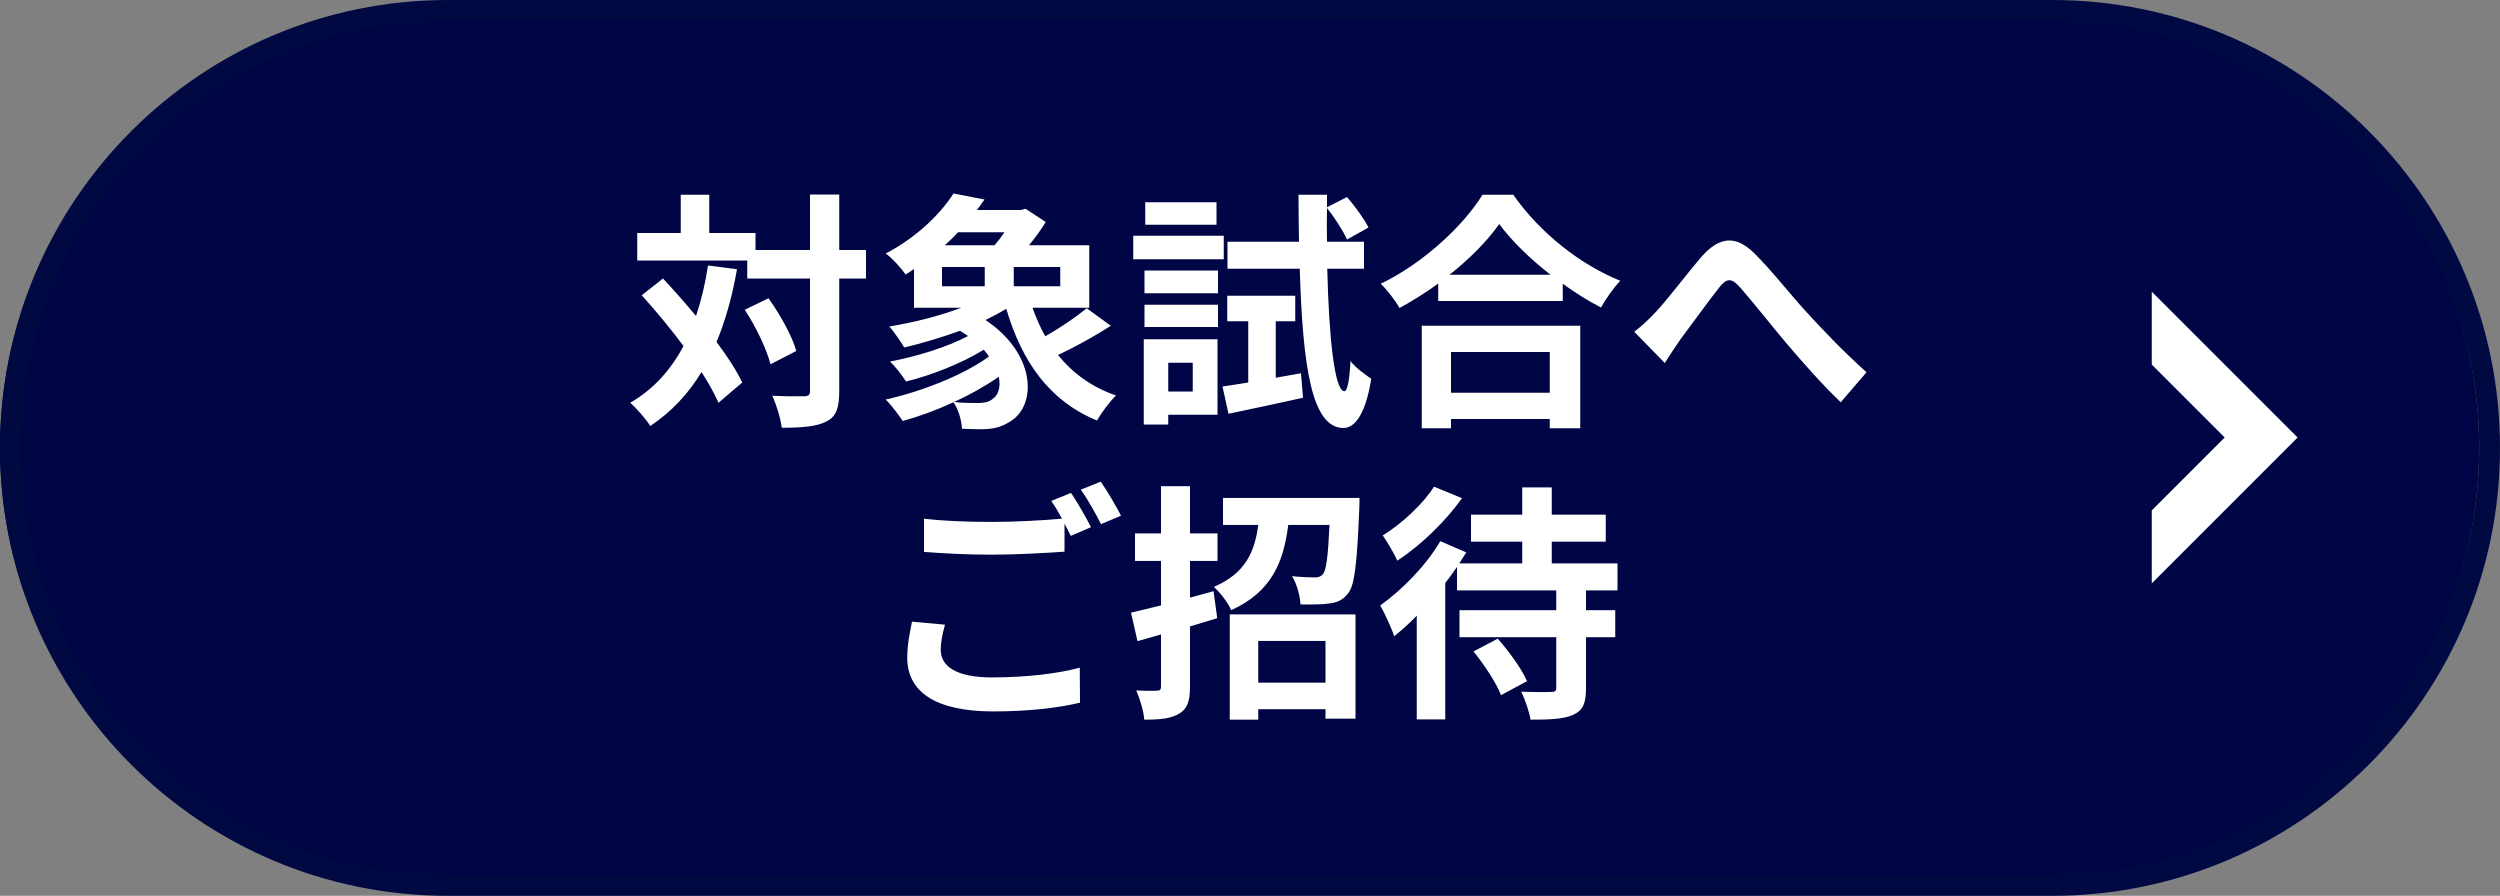
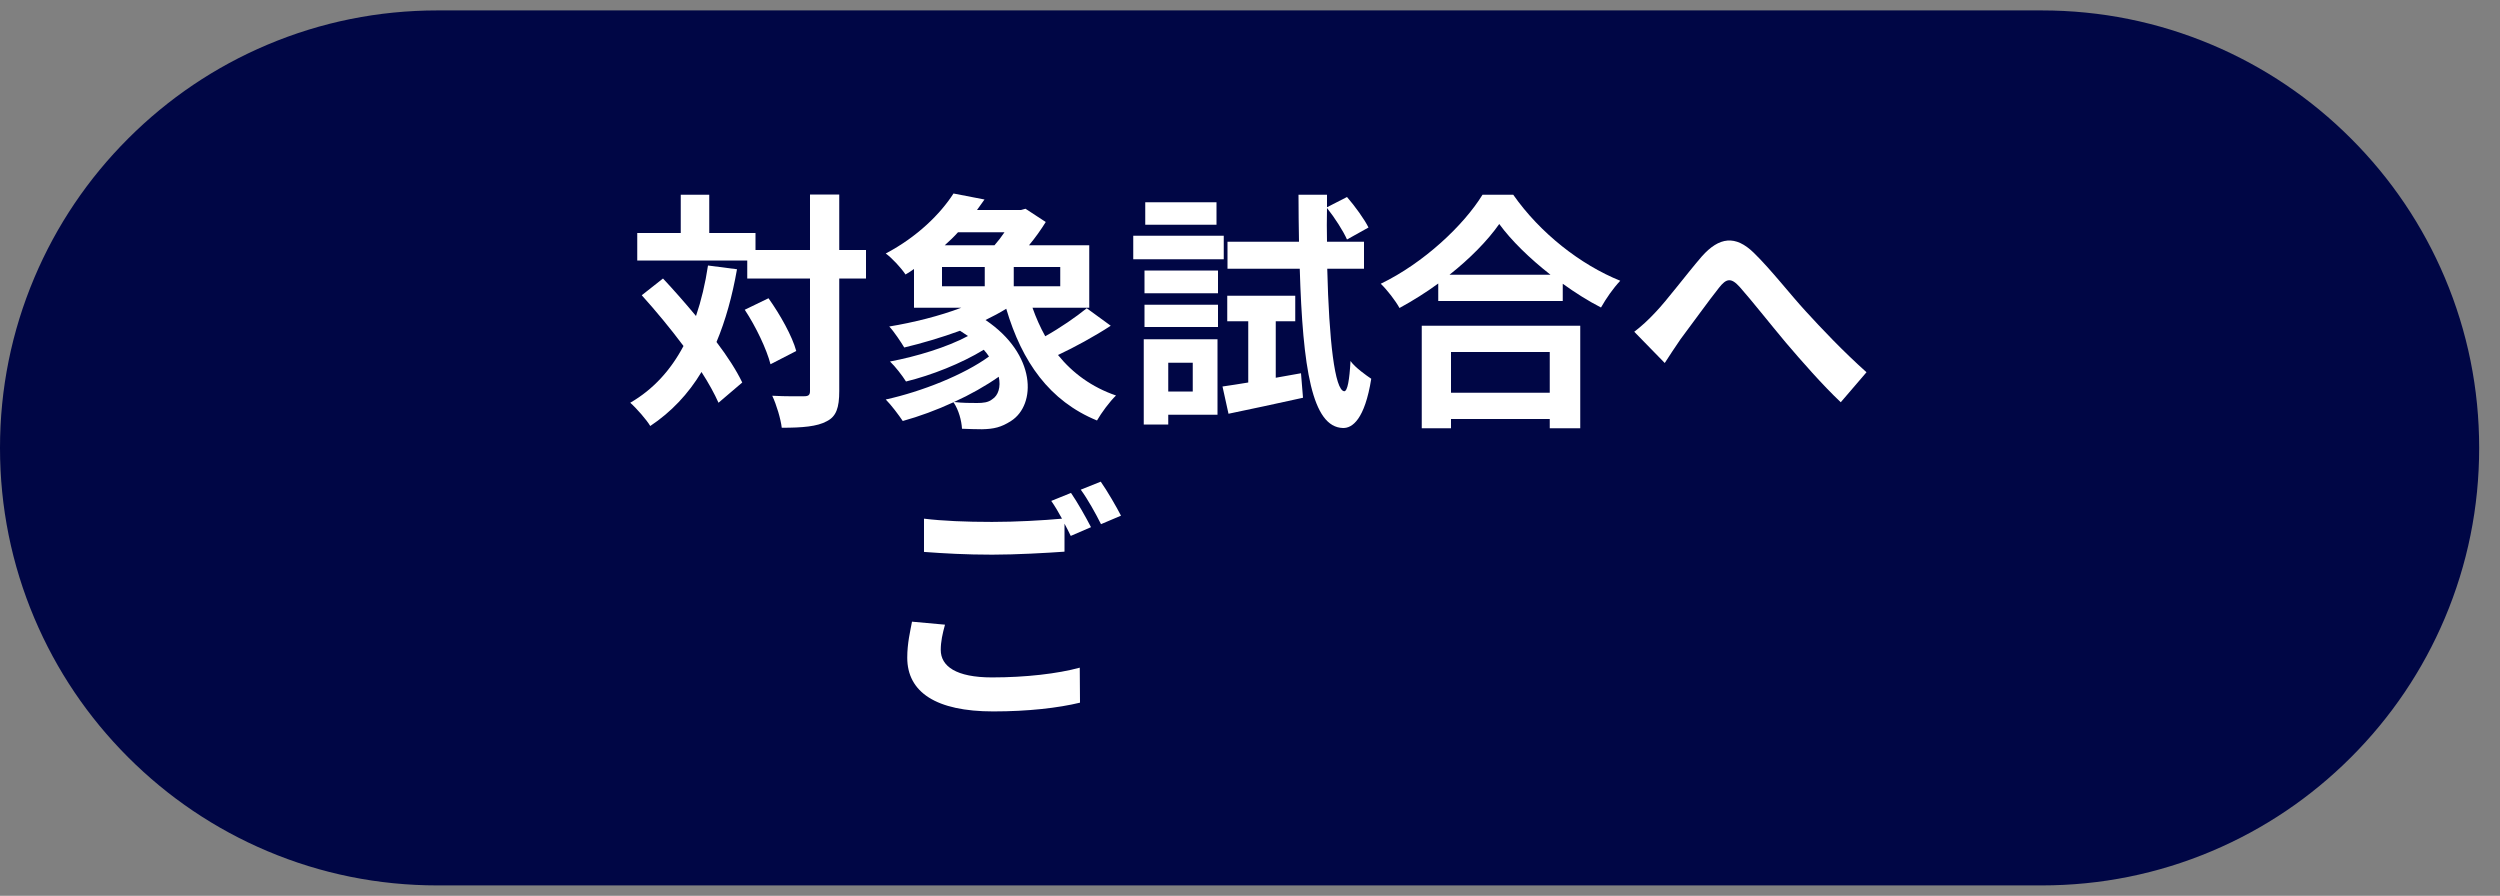
<svg xmlns="http://www.w3.org/2000/svg" width="120" height="43" viewBox="0 0 120 43" fill="none">
  <rect x="0" y="0" width="120" height="43" fill="#808080" stroke="none" />
  <g clip-path="url(#clip0_585_1154)">
    <g clip-path="url(#clip1_585_1154)">
      <g clip-path="url(#clip2_585_1154)">
        <path d="M98 42.5H21C18.165 42.5 15.415 41.945 12.826 40.85C10.325 39.792 8.08 38.278 6.151 36.349C4.222 34.42 2.708 32.175 1.65 29.674C0.555 27.085 0 24.335 0 21.5C0 18.665 0.555 15.915 1.65 13.326C2.708 10.825 4.222 8.58 6.151 6.651C8.08 4.722 10.325 3.208 12.826 2.15C15.415 1.055 18.165 0.5 21 0.5H98C100.835 0.5 103.585 1.055 106.174 2.15C108.675 3.208 110.92 4.722 112.849 6.651C114.778 8.58 116.292 10.825 117.35 13.326C118.445 15.915 119 18.665 119 21.5C119 24.335 118.445 27.085 117.35 29.674C116.292 32.175 114.778 34.42 112.849 36.349C110.92 38.278 108.675 39.792 106.174 40.85C103.585 41.945 100.835 42.5 98 42.5Z" fill="#000645" />
-         <path d="M21.5 1C18.732 1 16.047 1.542 13.521 2.611C11.08 3.643 8.887 5.121 7.004 7.004C5.121 8.887 3.643 11.08 2.611 13.521C1.542 16.047 1 18.732 1 21.5C1 24.268 1.542 26.953 2.611 29.479C3.643 31.92 5.121 34.113 7.004 35.996C8.887 37.879 11.08 39.357 13.521 40.389C16.047 41.458 18.732 42 21.5 42H98.5C101.268 42 103.953 41.458 106.479 40.389C108.92 39.357 111.113 37.879 112.996 35.996C114.879 34.113 116.357 31.92 117.389 29.479C118.458 26.953 119 24.268 119 21.5C119 18.732 118.458 16.047 117.389 13.521C116.357 11.08 114.879 8.887 112.996 7.004C111.113 5.121 108.92 3.643 106.479 2.611C103.953 1.542 101.268 1 98.5 1H21.5ZM21.5 0H98.5C110.374 0 120 9.626 120 21.5C120 33.374 110.374 43 98.5 43H21.5C9.626 43 0 33.374 0 21.5C0 9.626 9.626 0 21.5 0Z" fill="#000942" />
-         <path d="M106.785 21L103.285 24.5V28L110.285 21L103.285 14V17.5L106.785 21Z" fill="white" />
-         <path d="M68.832 23.36L70.176 23.912C69.396 25.016 68.184 26.192 67.068 26.912C66.936 26.588 66.588 26.012 66.372 25.7C67.296 25.136 68.34 24.152 68.832 23.36ZM70.728 31.268L71.892 30.656C72.432 31.268 73.044 32.108 73.296 32.696L72.048 33.368C71.832 32.792 71.244 31.904 70.728 31.268ZM77.64 28.34H76.128V29.288H77.532V30.584H76.128V33.032C76.128 33.752 75.984 34.1 75.504 34.316C75.036 34.52 74.364 34.544 73.464 34.544C73.404 34.148 73.2 33.584 73.02 33.2C73.608 33.224 74.268 33.224 74.46 33.212C74.64 33.212 74.7 33.176 74.7 33.008V30.584H70.056V29.288H74.7V28.34H69.936V27.212C69.756 27.464 69.576 27.728 69.372 27.98V34.532H68.004V29.552C67.644 29.924 67.284 30.248 66.924 30.536C66.816 30.212 66.456 29.408 66.252 29.06C67.296 28.316 68.46 27.14 69.132 25.976L70.38 26.516C70.272 26.684 70.164 26.864 70.044 27.044H73.068V26H70.608V24.704H73.068V23.396H74.484V24.704H77.076V26H74.484V27.044H77.64V28.34Z" fill="white" />
-         <path d="M58.248 28.376L58.428 29.672C57.996 29.804 57.564 29.936 57.12 30.068V32.948C57.12 33.632 57 34.016 56.616 34.244C56.244 34.484 55.716 34.544 54.924 34.544C54.9 34.16 54.72 33.548 54.54 33.14C54.972 33.164 55.392 33.164 55.536 33.152C55.68 33.152 55.728 33.104 55.728 32.948V30.452L54.6 30.776L54.288 29.408C54.696 29.312 55.188 29.192 55.728 29.06V26.924H54.48V25.604H55.728V23.336H57.12V25.604H58.44V26.924H57.12V28.688L58.248 28.376ZM63.624 30.764H60.396V32.768H63.624V30.764ZM59.028 34.544V29.492H65.064V34.496H63.624V34.04H60.396V34.544H59.028ZM58.704 23.9H65.256C65.256 23.9 65.256 24.272 65.244 24.452C65.136 27.032 65.028 28.1 64.704 28.484C64.464 28.796 64.2 28.916 63.828 28.964C63.516 29.012 62.988 29.024 62.424 29.012C62.4 28.58 62.244 28.016 62.016 27.656C62.484 27.704 62.904 27.716 63.12 27.716C63.288 27.716 63.384 27.68 63.492 27.572C63.66 27.38 63.744 26.744 63.816 25.196H61.836C61.608 26.984 61.044 28.4 59.1 29.288C58.944 28.928 58.548 28.412 58.26 28.172C59.784 27.524 60.228 26.48 60.396 25.196H58.704V23.9Z" fill="white" />
        <path d="M45.36 29.984C45.24 30.416 45.156 30.8 45.156 31.196C45.156 31.976 45.888 32.516 47.616 32.516C49.236 32.516 50.772 32.336 51.828 32.048L51.84 33.728C50.796 33.98 49.356 34.148 47.676 34.148C44.928 34.148 43.548 33.224 43.548 31.568C43.548 30.872 43.692 30.296 43.776 29.84L45.36 29.984ZM51.408 23.66C51.708 24.092 52.14 24.86 52.368 25.304L51.396 25.724C51.312 25.544 51.204 25.34 51.096 25.136V26.48C50.256 26.54 48.768 26.624 47.628 26.624C46.368 26.624 45.324 26.564 44.352 26.492V24.896C45.24 25.004 46.356 25.052 47.616 25.052C48.756 25.052 50.052 24.98 50.976 24.896C50.808 24.584 50.628 24.284 50.46 24.044L51.408 23.66ZM52.836 23.12C53.148 23.564 53.592 24.332 53.808 24.752L52.848 25.16C52.596 24.656 52.212 23.96 51.876 23.504L52.836 23.12Z" fill="white" />
        <path d="M78.444 15.924C78.804 15.648 79.104 15.372 79.464 14.988C80.016 14.412 80.94 13.176 81.684 12.312C82.524 11.364 83.304 11.28 84.18 12.132C84.996 12.924 85.956 14.16 86.664 14.928C87.432 15.768 88.452 16.848 89.592 17.868L88.356 19.308C87.492 18.492 86.472 17.328 85.716 16.44C84.972 15.552 84.072 14.412 83.508 13.776C83.088 13.308 82.86 13.368 82.512 13.812C82.032 14.412 81.18 15.6 80.664 16.284C80.388 16.68 80.112 17.112 79.908 17.424L78.444 15.924Z" fill="white" />
        <path d="M74.388 16.896H69.648V18.852H74.388V16.896ZM68.244 20.556V15.636H75.852V20.556H74.388V20.112H69.648V20.556H68.244ZM69.576 13.188H74.424C73.428 12.408 72.54 11.544 71.964 10.752C71.4 11.556 70.56 12.408 69.576 13.188ZM71.16 9.348H72.636C73.92 11.184 75.864 12.708 77.772 13.476C77.424 13.848 77.1 14.316 76.848 14.76C76.236 14.448 75.612 14.052 75.012 13.62V14.448H69.036V13.608C68.448 14.04 67.812 14.436 67.176 14.784C66.984 14.436 66.588 13.92 66.276 13.62C68.34 12.624 70.26 10.812 71.16 9.348Z" fill="white" />
        <path d="M58.392 9.708V10.788H54.972V9.708H58.392ZM58.74 11.316V12.444H54.396V11.316H58.74ZM57.252 17.412H56.076V18.792H57.252V17.412ZM58.44 16.284V19.908H56.076V20.376H54.9V16.284H58.44ZM54.936 15.696V14.628H58.464V15.696H54.936ZM54.936 14.076V12.984H58.464V14.076H54.936ZM61.236 18.132L62.448 17.916L62.544 19.092C61.308 19.368 60 19.644 58.968 19.86L58.68 18.552C59.04 18.504 59.46 18.432 59.916 18.36V15.42H58.908V14.196H62.172V15.42H61.236V18.132ZM65.472 12.9H63.708C63.792 16.332 64.068 18.744 64.524 18.78C64.68 18.78 64.776 18.228 64.824 17.328C65.04 17.64 65.604 18.036 65.82 18.18C65.508 20.136 64.908 20.556 64.464 20.544C62.976 20.508 62.532 17.676 62.388 12.9H58.92V11.604H62.352C62.34 10.884 62.328 10.14 62.328 9.348H63.696V9.948L64.656 9.456C65.04 9.9 65.484 10.512 65.688 10.92L64.656 11.496C64.476 11.088 64.068 10.452 63.696 9.984C63.684 10.536 63.684 11.076 63.696 11.604H65.472V12.9Z" fill="white" />
        <path d="M45.216 12.816V13.74H47.268V12.816H45.216ZM48.216 11.148H45.984C45.792 11.364 45.576 11.568 45.348 11.772H47.736C47.904 11.58 48.072 11.364 48.216 11.148ZM50.892 13.74V12.816H48.66V13.74H50.892ZM47.628 19.164C47.916 18.984 48.048 18.576 47.94 18.084C47.304 18.528 46.56 18.948 45.792 19.296C46.2 19.344 46.596 19.344 46.896 19.344C47.184 19.344 47.436 19.32 47.628 19.164ZM52.164 14.796L53.316 15.636C52.524 16.152 51.576 16.668 50.784 17.04C51.492 17.916 52.416 18.588 53.568 18.984C53.268 19.272 52.86 19.824 52.656 20.184C50.376 19.248 49.056 17.376 48.3 14.82C47.988 15.012 47.652 15.192 47.304 15.36C49.752 17.004 49.752 19.428 48.528 20.208C48.06 20.508 47.712 20.592 47.136 20.604C46.848 20.604 46.5 20.592 46.176 20.58C46.152 20.184 46.02 19.68 45.768 19.308C44.964 19.68 44.112 19.992 43.332 20.208C43.14 19.92 42.78 19.44 42.516 19.176C44.256 18.792 46.272 17.988 47.472 17.112C47.4 17.004 47.316 16.896 47.22 16.788C46.14 17.448 44.712 18.012 43.488 18.312C43.308 18.024 42.972 17.592 42.72 17.352C43.992 17.112 45.456 16.668 46.464 16.128C46.344 16.044 46.212 15.96 46.08 15.876C45.192 16.2 44.256 16.476 43.404 16.68C43.26 16.44 42.912 15.912 42.684 15.672C43.848 15.48 45.096 15.168 46.14 14.772H43.872V12.912C43.74 13.008 43.608 13.092 43.464 13.176C43.26 12.864 42.816 12.384 42.516 12.168C44.04 11.364 45.144 10.26 45.768 9.288L47.256 9.576C47.136 9.744 47.016 9.912 46.896 10.08H49.008L49.224 10.02L50.196 10.656C49.98 11.004 49.704 11.4 49.392 11.772H52.284V14.772H49.56C49.728 15.252 49.932 15.708 50.172 16.14C50.88 15.744 51.648 15.216 52.164 14.796Z" fill="white" />
        <path d="M33.984 12.744L35.376 12.924C35.148 14.22 34.824 15.384 34.392 16.416C34.92 17.112 35.352 17.784 35.628 18.36L34.488 19.332C34.296 18.9 34.02 18.396 33.672 17.856C33.036 18.912 32.22 19.776 31.212 20.448C31.044 20.16 30.552 19.596 30.252 19.332C31.368 18.684 32.196 17.76 32.808 16.608C32.172 15.756 31.464 14.904 30.804 14.172L31.824 13.368C32.34 13.92 32.88 14.532 33.408 15.168C33.66 14.424 33.852 13.62 33.984 12.744ZM35.748 14.868L36.888 14.316C37.452 15.108 38.028 16.14 38.22 16.848L36.984 17.484C36.804 16.776 36.288 15.684 35.748 14.868ZM41.568 12V13.368H40.284V18.768C40.284 19.572 40.14 19.992 39.684 20.22C39.228 20.472 38.52 20.532 37.524 20.532C37.476 20.112 37.272 19.428 37.068 18.996C37.74 19.032 38.388 19.02 38.592 19.02C38.808 19.02 38.88 18.96 38.88 18.768V13.368H35.868V12.504H30.588V11.184H32.676V9.348H34.044V11.184H36.264V12H38.88V9.336H40.284V12H41.568Z" fill="white" />
      </g>
    </g>
  </g>
  <defs>
    <clipPath id="clip0_585_1154">
      <rect width="120" height="43" fill="white" />
    </clipPath>
    <clipPath id="clip1_585_1154">
      <rect width="120" height="43" fill="white" />
    </clipPath>
    <clipPath id="clip2_585_1154">
      <rect width="120" height="43" fill="white" />
    </clipPath>
  </defs>
</svg>